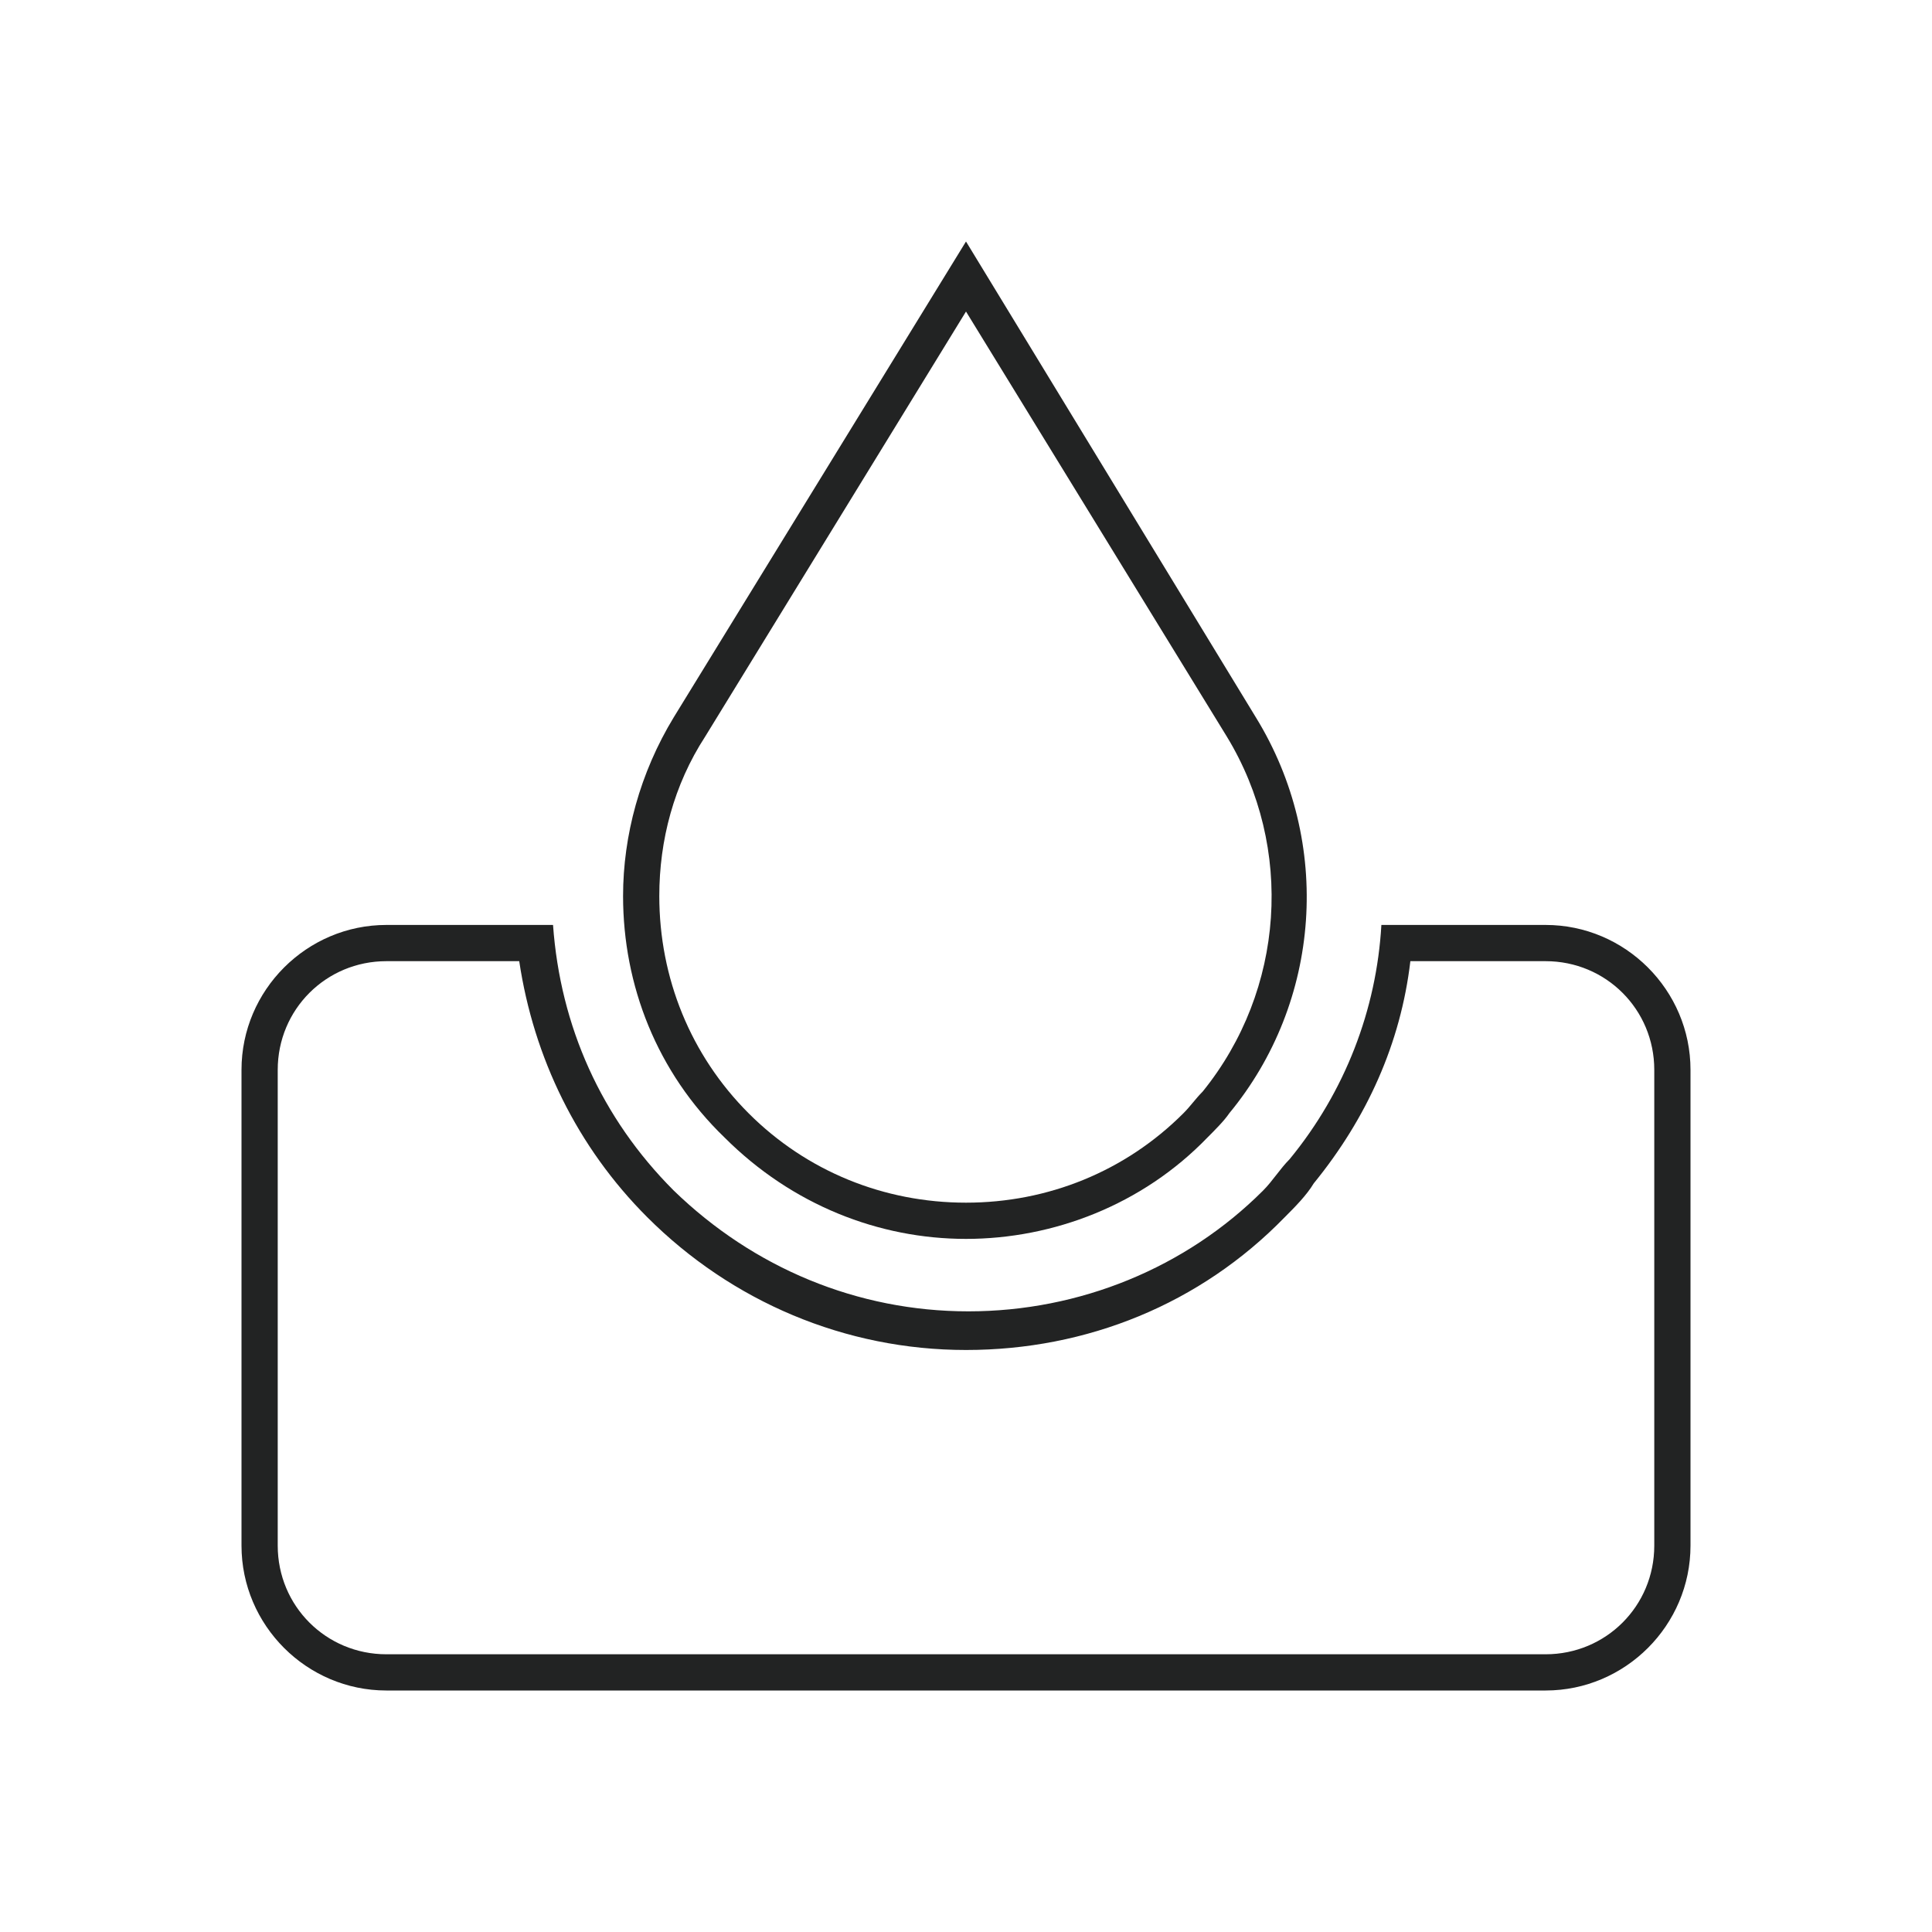
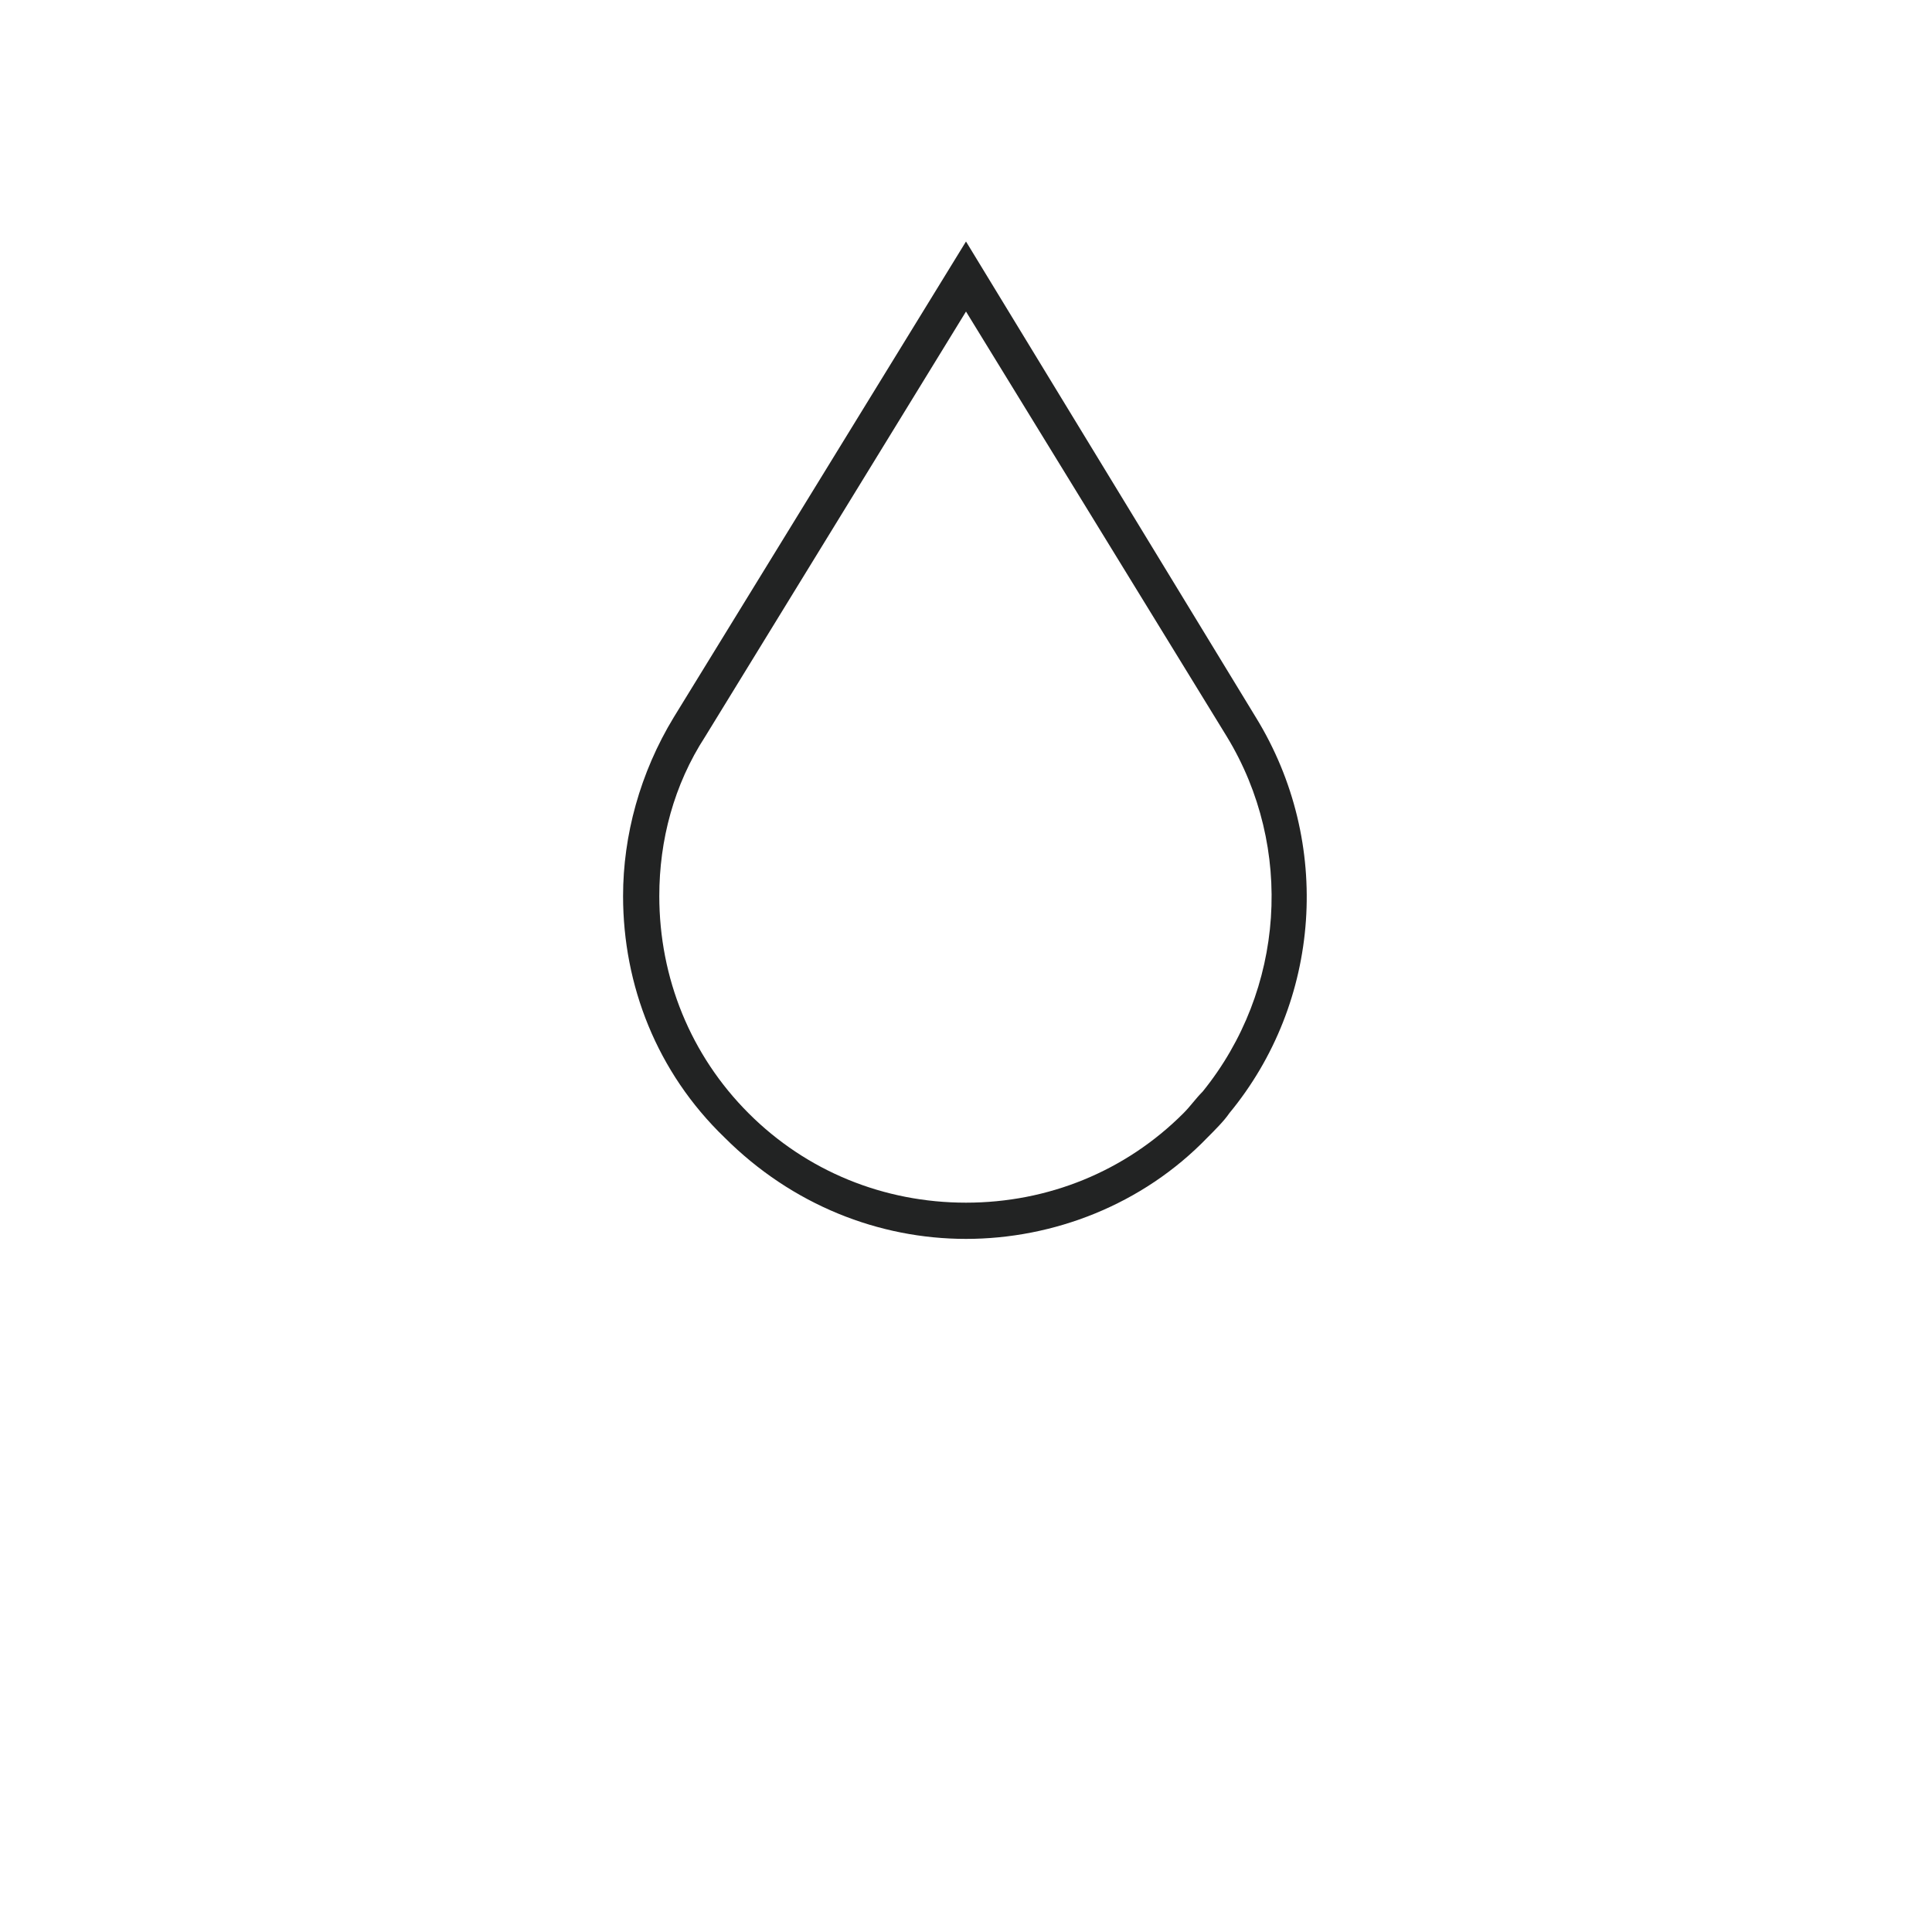
<svg xmlns="http://www.w3.org/2000/svg" version="1.1" id="Livello_1" x="0px" y="0px" viewBox="0 0 80 80" style="enable-background:new 0 0 80 80;" xml:space="preserve">
  <style type="text/css">
	.st0{fill:#222323;}
</style>
  <g>
    <g>
      <g>
-         <path class="st0" d="M64,39.8c2.5,0,4.5,2,4.5,4.5V64c0,2.5-2,4.5-4.5,4.5H16c-2.5,0-4.5-2-4.5-4.5V44.3c0-2.5,2-4.5,4.5-4.5h5.5     c0.6,4,2.4,7.7,5.3,10.6c3.5,3.5,8.2,5.5,13.2,5.5s9.7-1.9,13.2-5.5c0.4-0.4,0.9-0.9,1.2-1.4c2.2-2.7,3.6-5.8,4-9.2H64 M64,38.3     h-6.8c-0.2,3.5-1.5,6.9-3.8,9.7c-0.4,0.4-0.7,0.9-1.1,1.3c-3.2,3.2-7.6,5-12.2,5s-8.9-1.8-12.2-5c-3-3-4.7-6.8-5-11H16     c-3.3,0-6,2.7-6,6V64c0,3.3,2.7,6,6,6h48c3.3,0,6-2.7,6-6V44.3C70,41,67.3,38.3,64,38.3L64,38.3z" />
-       </g>
+         </g>
    </g>
    <g>
      <path class="st0" d="M40,12.9l10.8,17.6c2.8,4.6,2.4,10.5-1,14.7c-0.3,0.3-0.5,0.6-0.8,0.9c-2.4,2.4-5.6,3.7-9,3.7s-6.6-1.3-9-3.7    s-3.7-5.6-3.7-9c0-2.3,0.6-4.6,1.9-6.6L40,12.9 M40,10L27.9,29.7c-1.4,2.3-2.1,4.9-2.1,7.4c0,3.7,1.4,7.3,4.2,10    c2.8,2.8,6.4,4.2,10,4.2s7.3-1.4,10-4.2c0.3-0.3,0.7-0.7,0.9-1c3.8-4.6,4.3-11.2,1.1-16.4L40,10L40,10z" />
    </g>
  </g>
</svg>